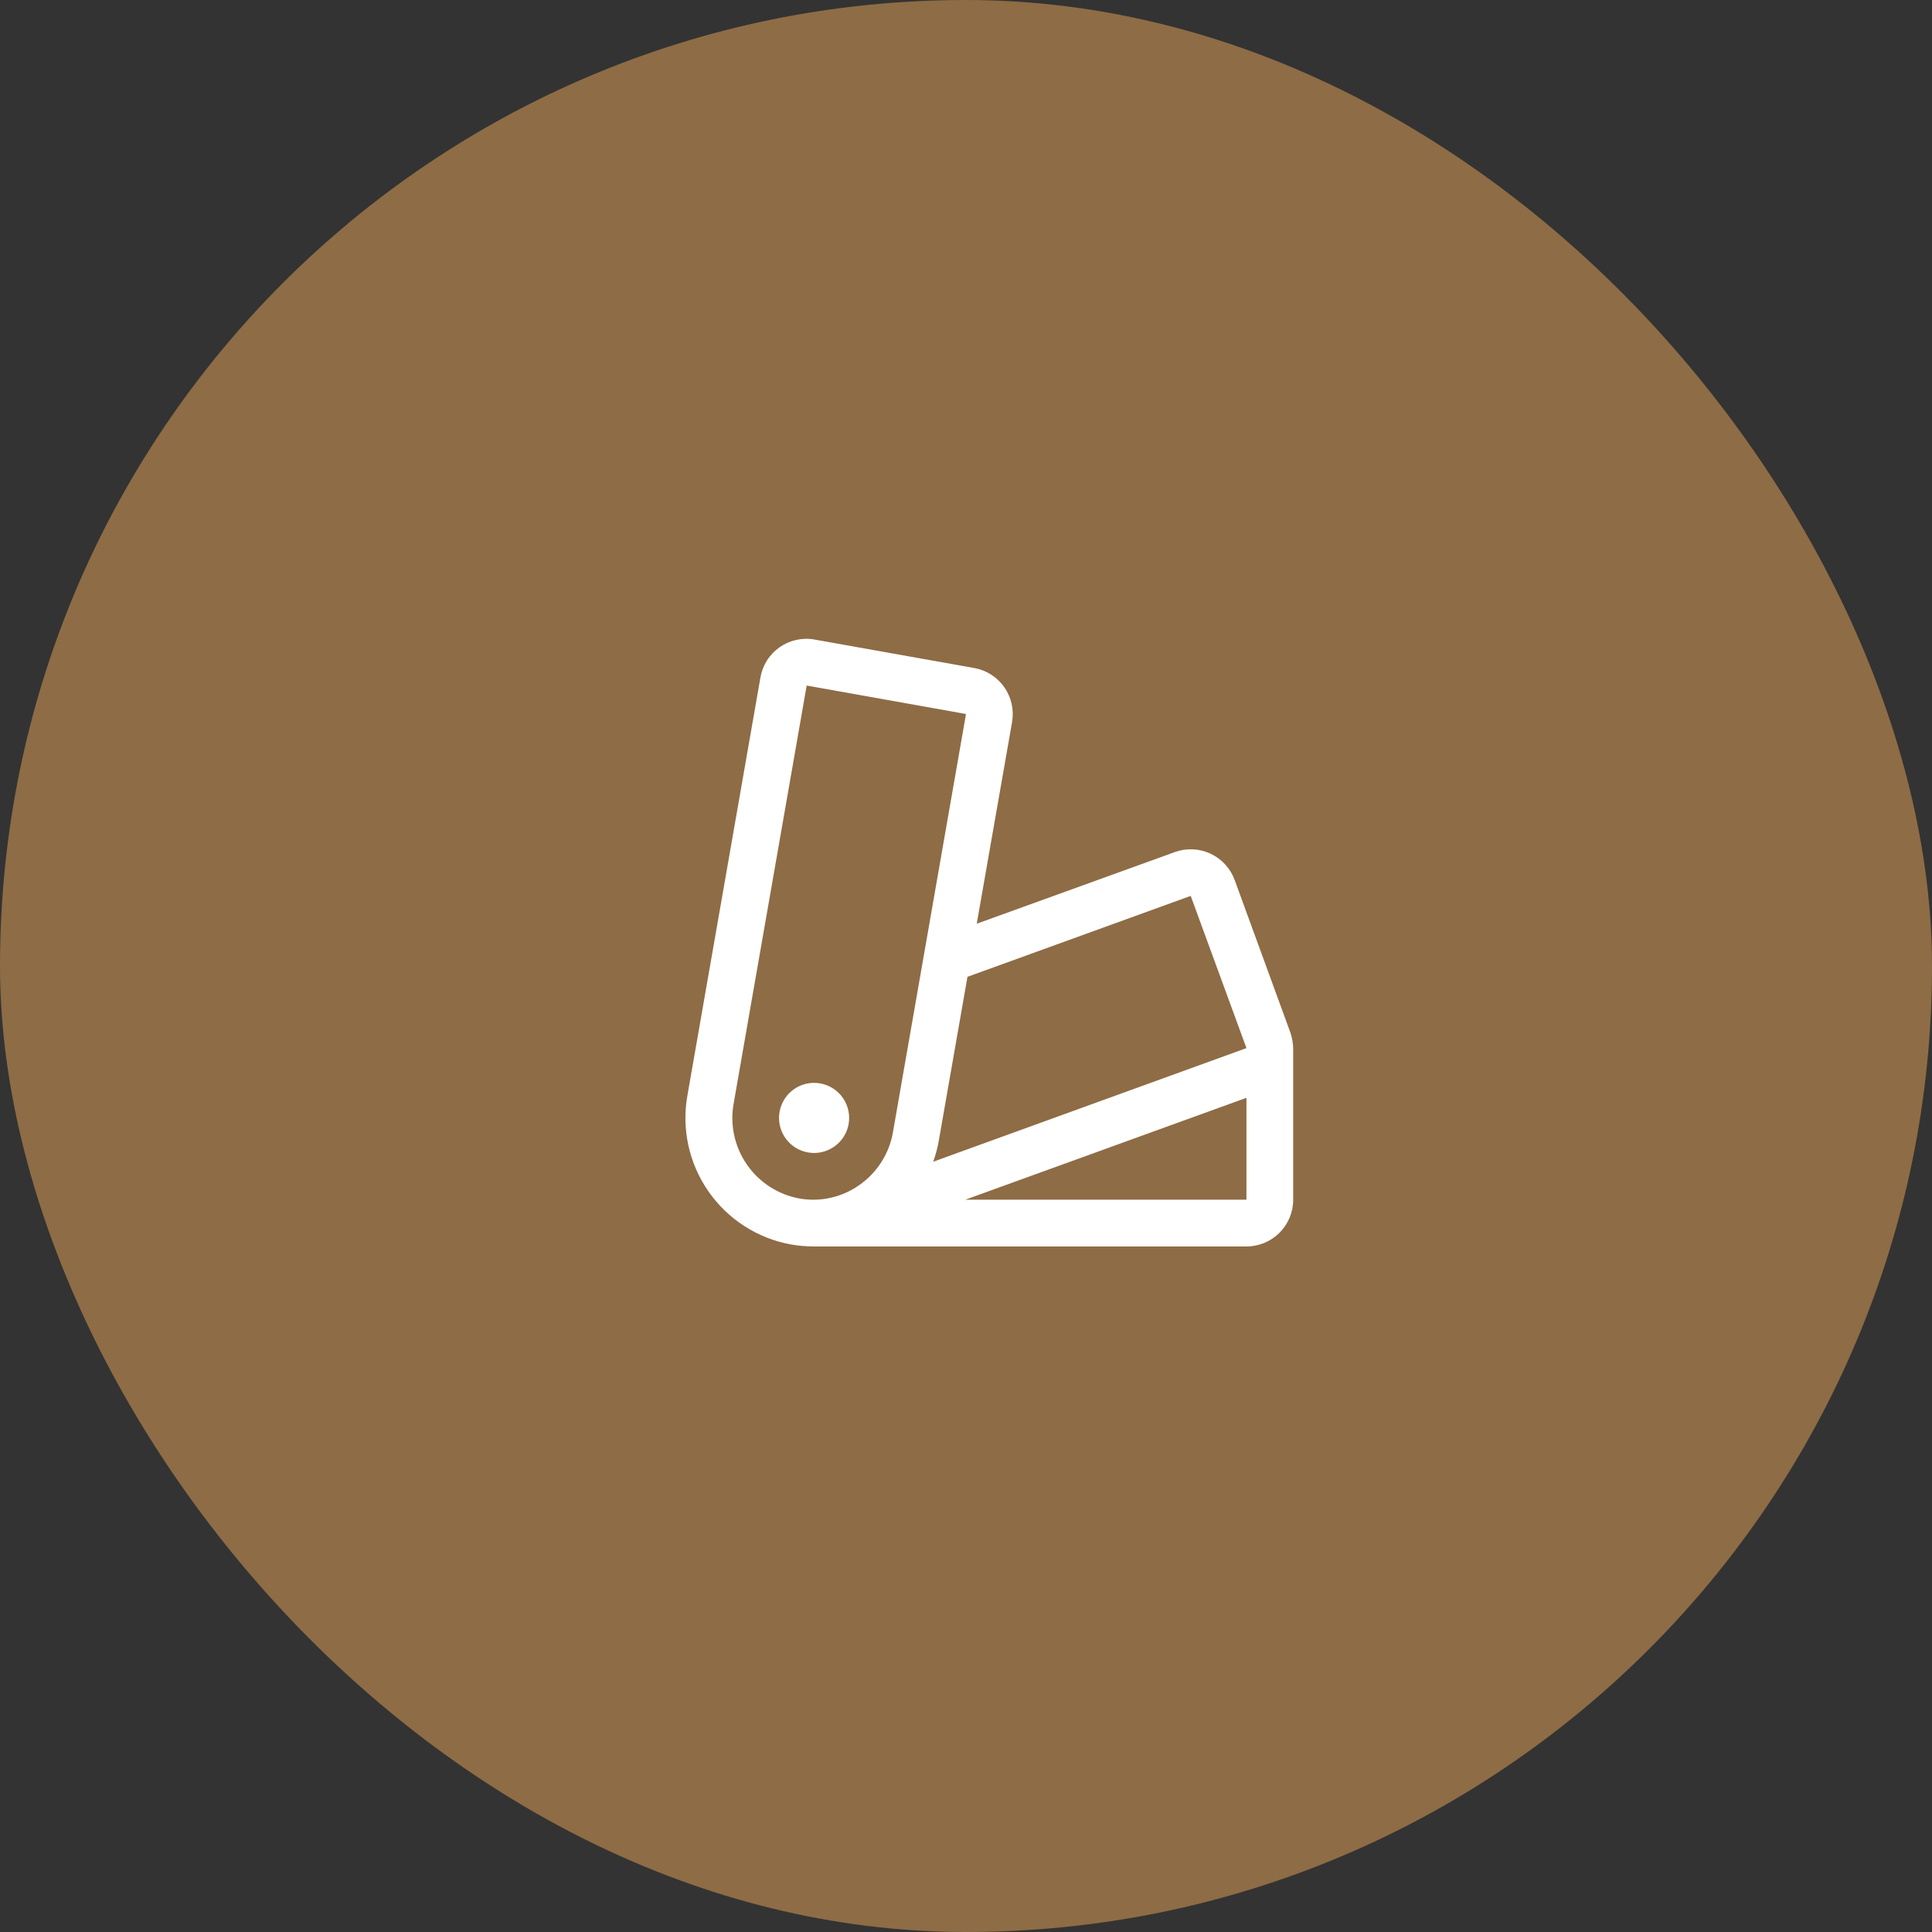
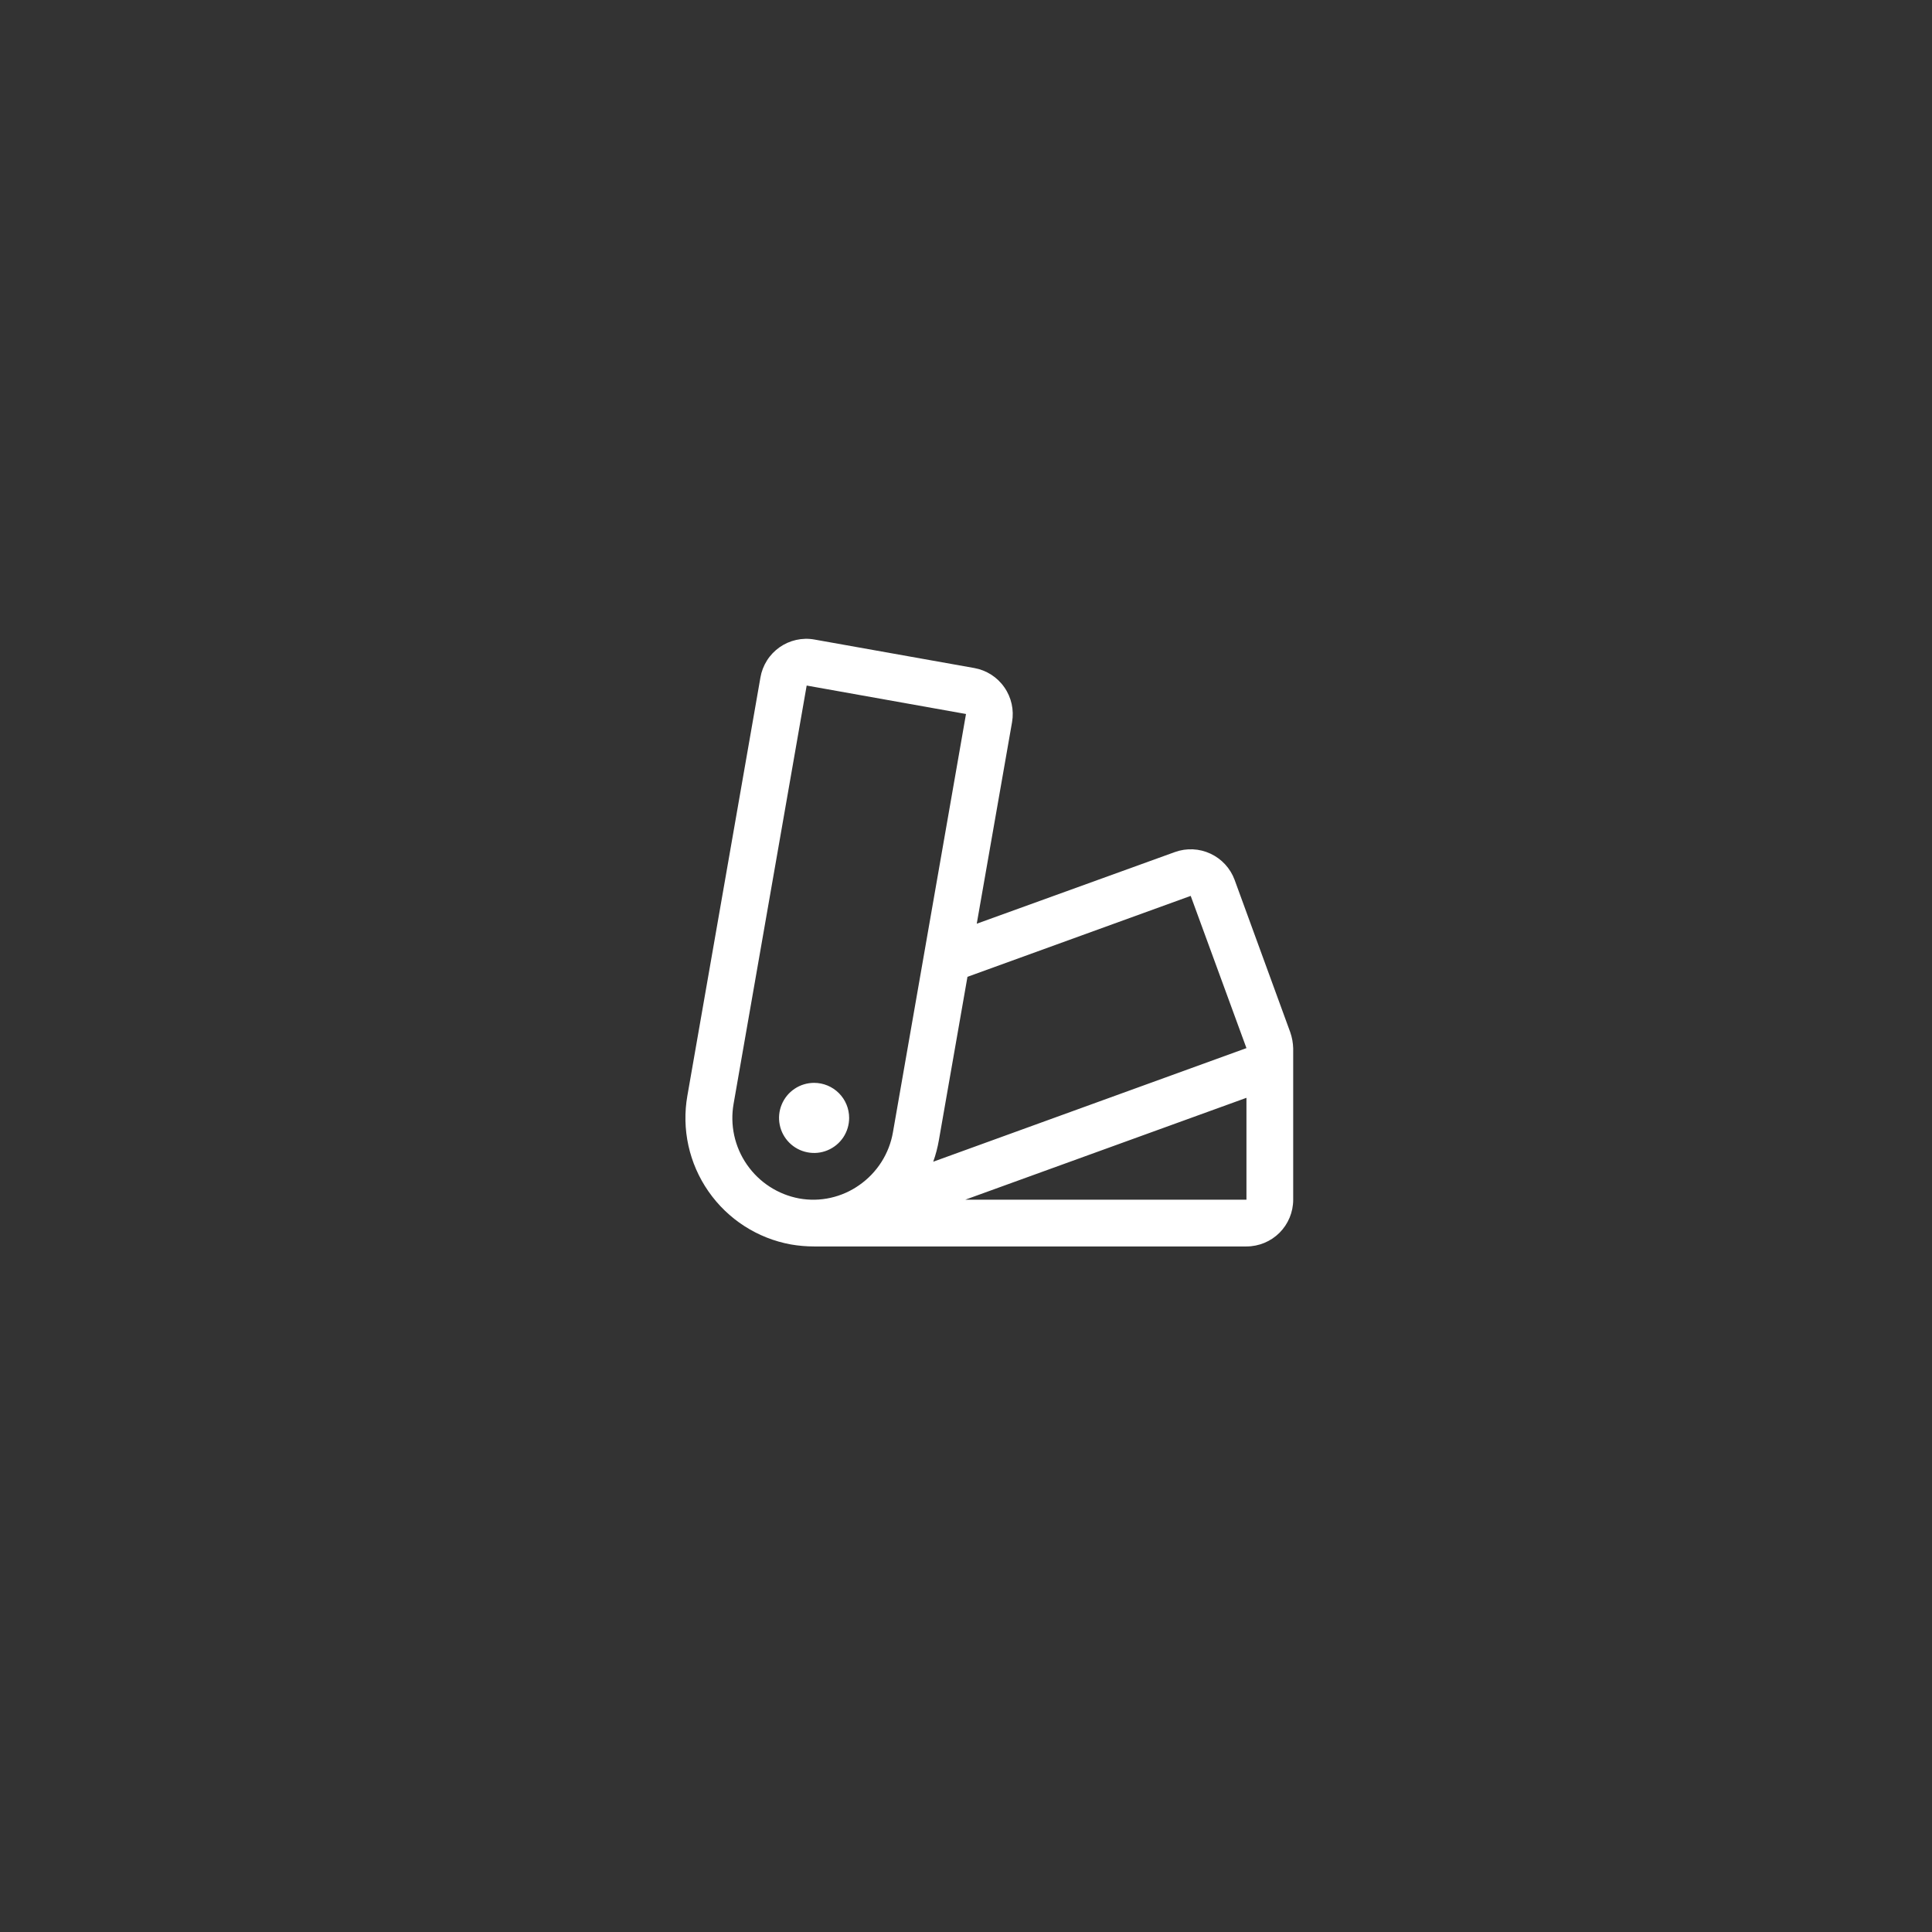
<svg xmlns="http://www.w3.org/2000/svg" width="62" height="62" viewBox="0 0 62 62" fill="none">
  <rect x="0" y="0" width="62" height="62" fill="#333333" stroke="none" />
-   <rect width="62" height="62" rx="31" fill="#8E6C45" />
  <path d="M27.25 35.875C27.25 36.098 27.184 36.315 27.061 36.5C26.937 36.685 26.761 36.829 26.556 36.914C26.35 37 26.124 37.022 25.906 36.978C25.687 36.935 25.487 36.828 25.33 36.671C25.172 36.513 25.065 36.313 25.022 36.095C24.978 35.876 25.001 35.65 25.086 35.445C25.171 35.239 25.315 35.063 25.5 34.94C25.685 34.816 25.903 34.75 26.125 34.75C26.424 34.75 26.71 34.869 26.921 35.08C27.132 35.291 27.25 35.577 27.25 35.875ZM41.5 33.643V38.5C41.5 38.898 41.342 39.279 41.061 39.561C40.779 39.842 40.398 40 40 40H26.125C25.876 40 25.627 39.979 25.381 39.936C24.308 39.741 23.357 39.128 22.735 38.233C22.112 37.338 21.869 36.233 22.059 35.16L24.403 21.741C24.436 21.547 24.508 21.362 24.613 21.196C24.718 21.029 24.855 20.886 25.016 20.772C25.177 20.659 25.358 20.579 25.55 20.536C25.742 20.493 25.941 20.488 26.134 20.523L31.266 21.438C31.657 21.508 32.004 21.73 32.23 22.056C32.458 22.381 32.546 22.783 32.478 23.174L31.345 29.643L37.702 27.344C38.075 27.209 38.486 27.227 38.845 27.395C39.204 27.562 39.483 27.864 39.62 28.236L41.406 33.127C41.464 33.293 41.495 33.467 41.5 33.643ZM28.656 36.332L31 22.913L25.887 22L23.543 35.416C23.421 36.098 23.573 36.801 23.968 37.371C24.362 37.942 24.965 38.333 25.647 38.46C25.981 38.52 26.323 38.513 26.654 38.439C26.985 38.365 27.298 38.227 27.575 38.031C27.858 37.834 28.1 37.582 28.286 37.29C28.472 36.998 28.598 36.672 28.656 36.332ZM29.948 37.281L40 33.635L38.211 28.75L31.047 31.347L30.13 36.589C30.089 36.825 30.029 37.056 29.948 37.281ZM40 35.23L30.976 38.5H40V35.23Z" fill="white" />
</svg>